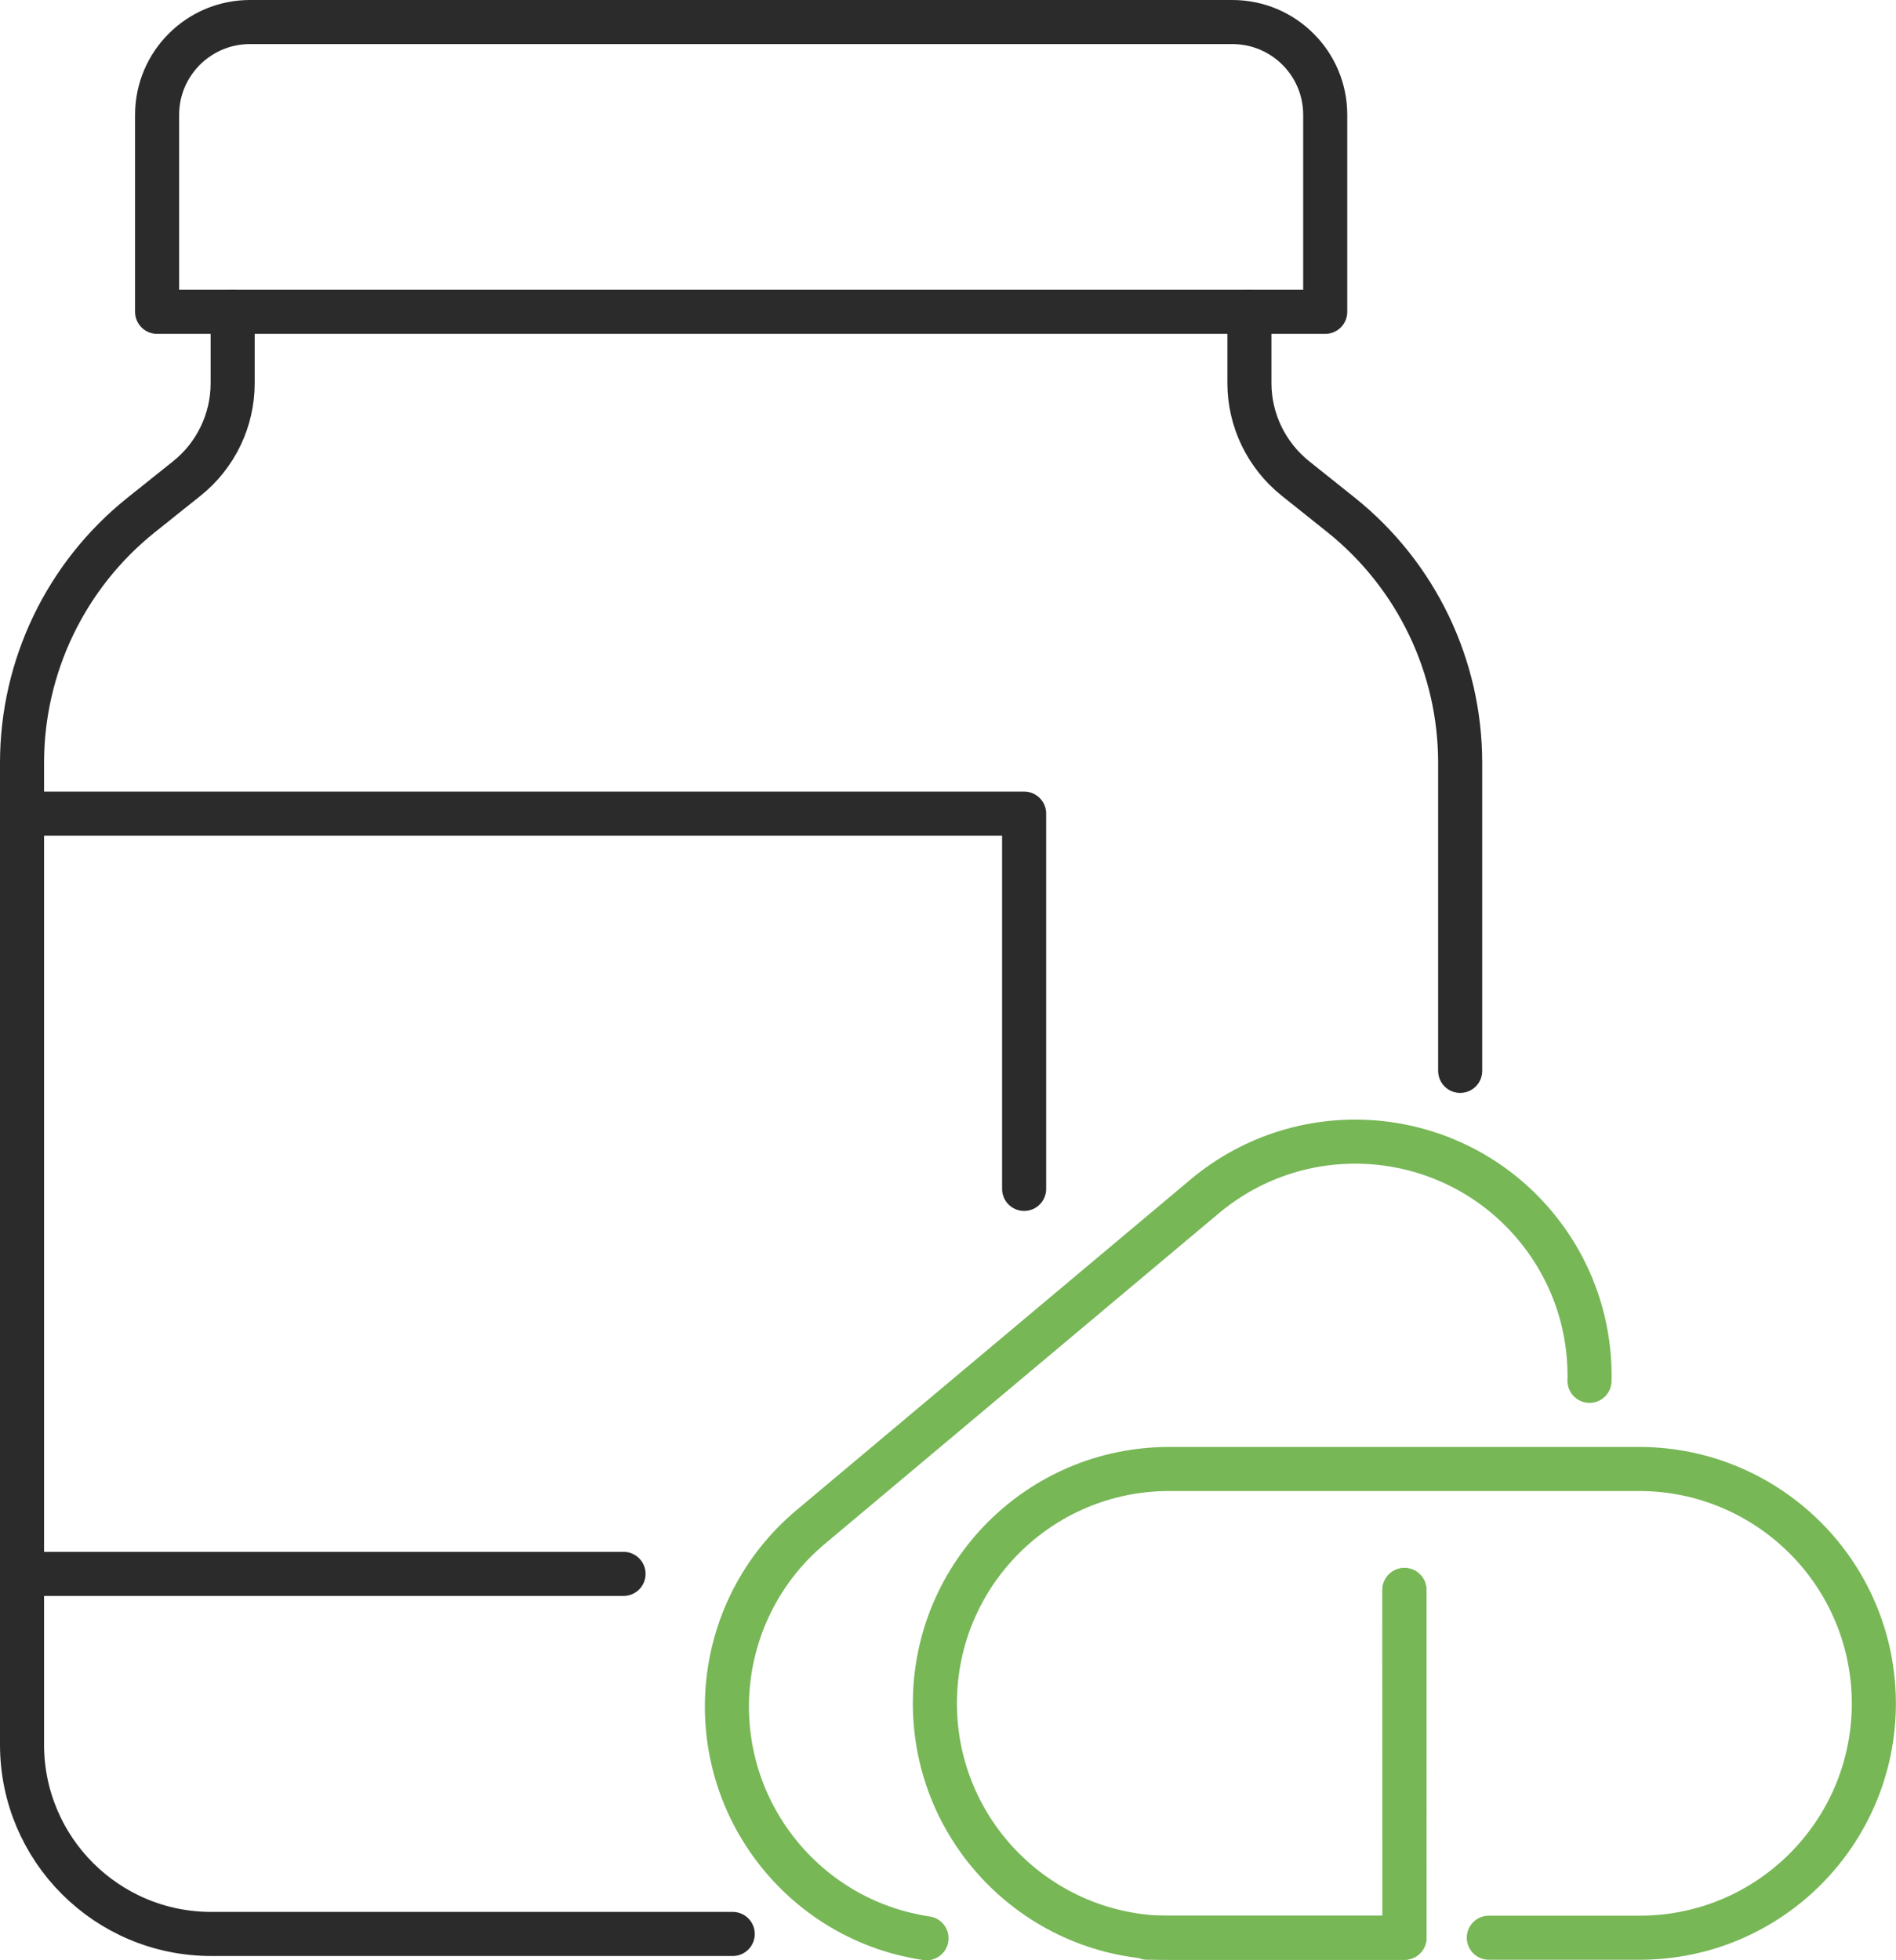
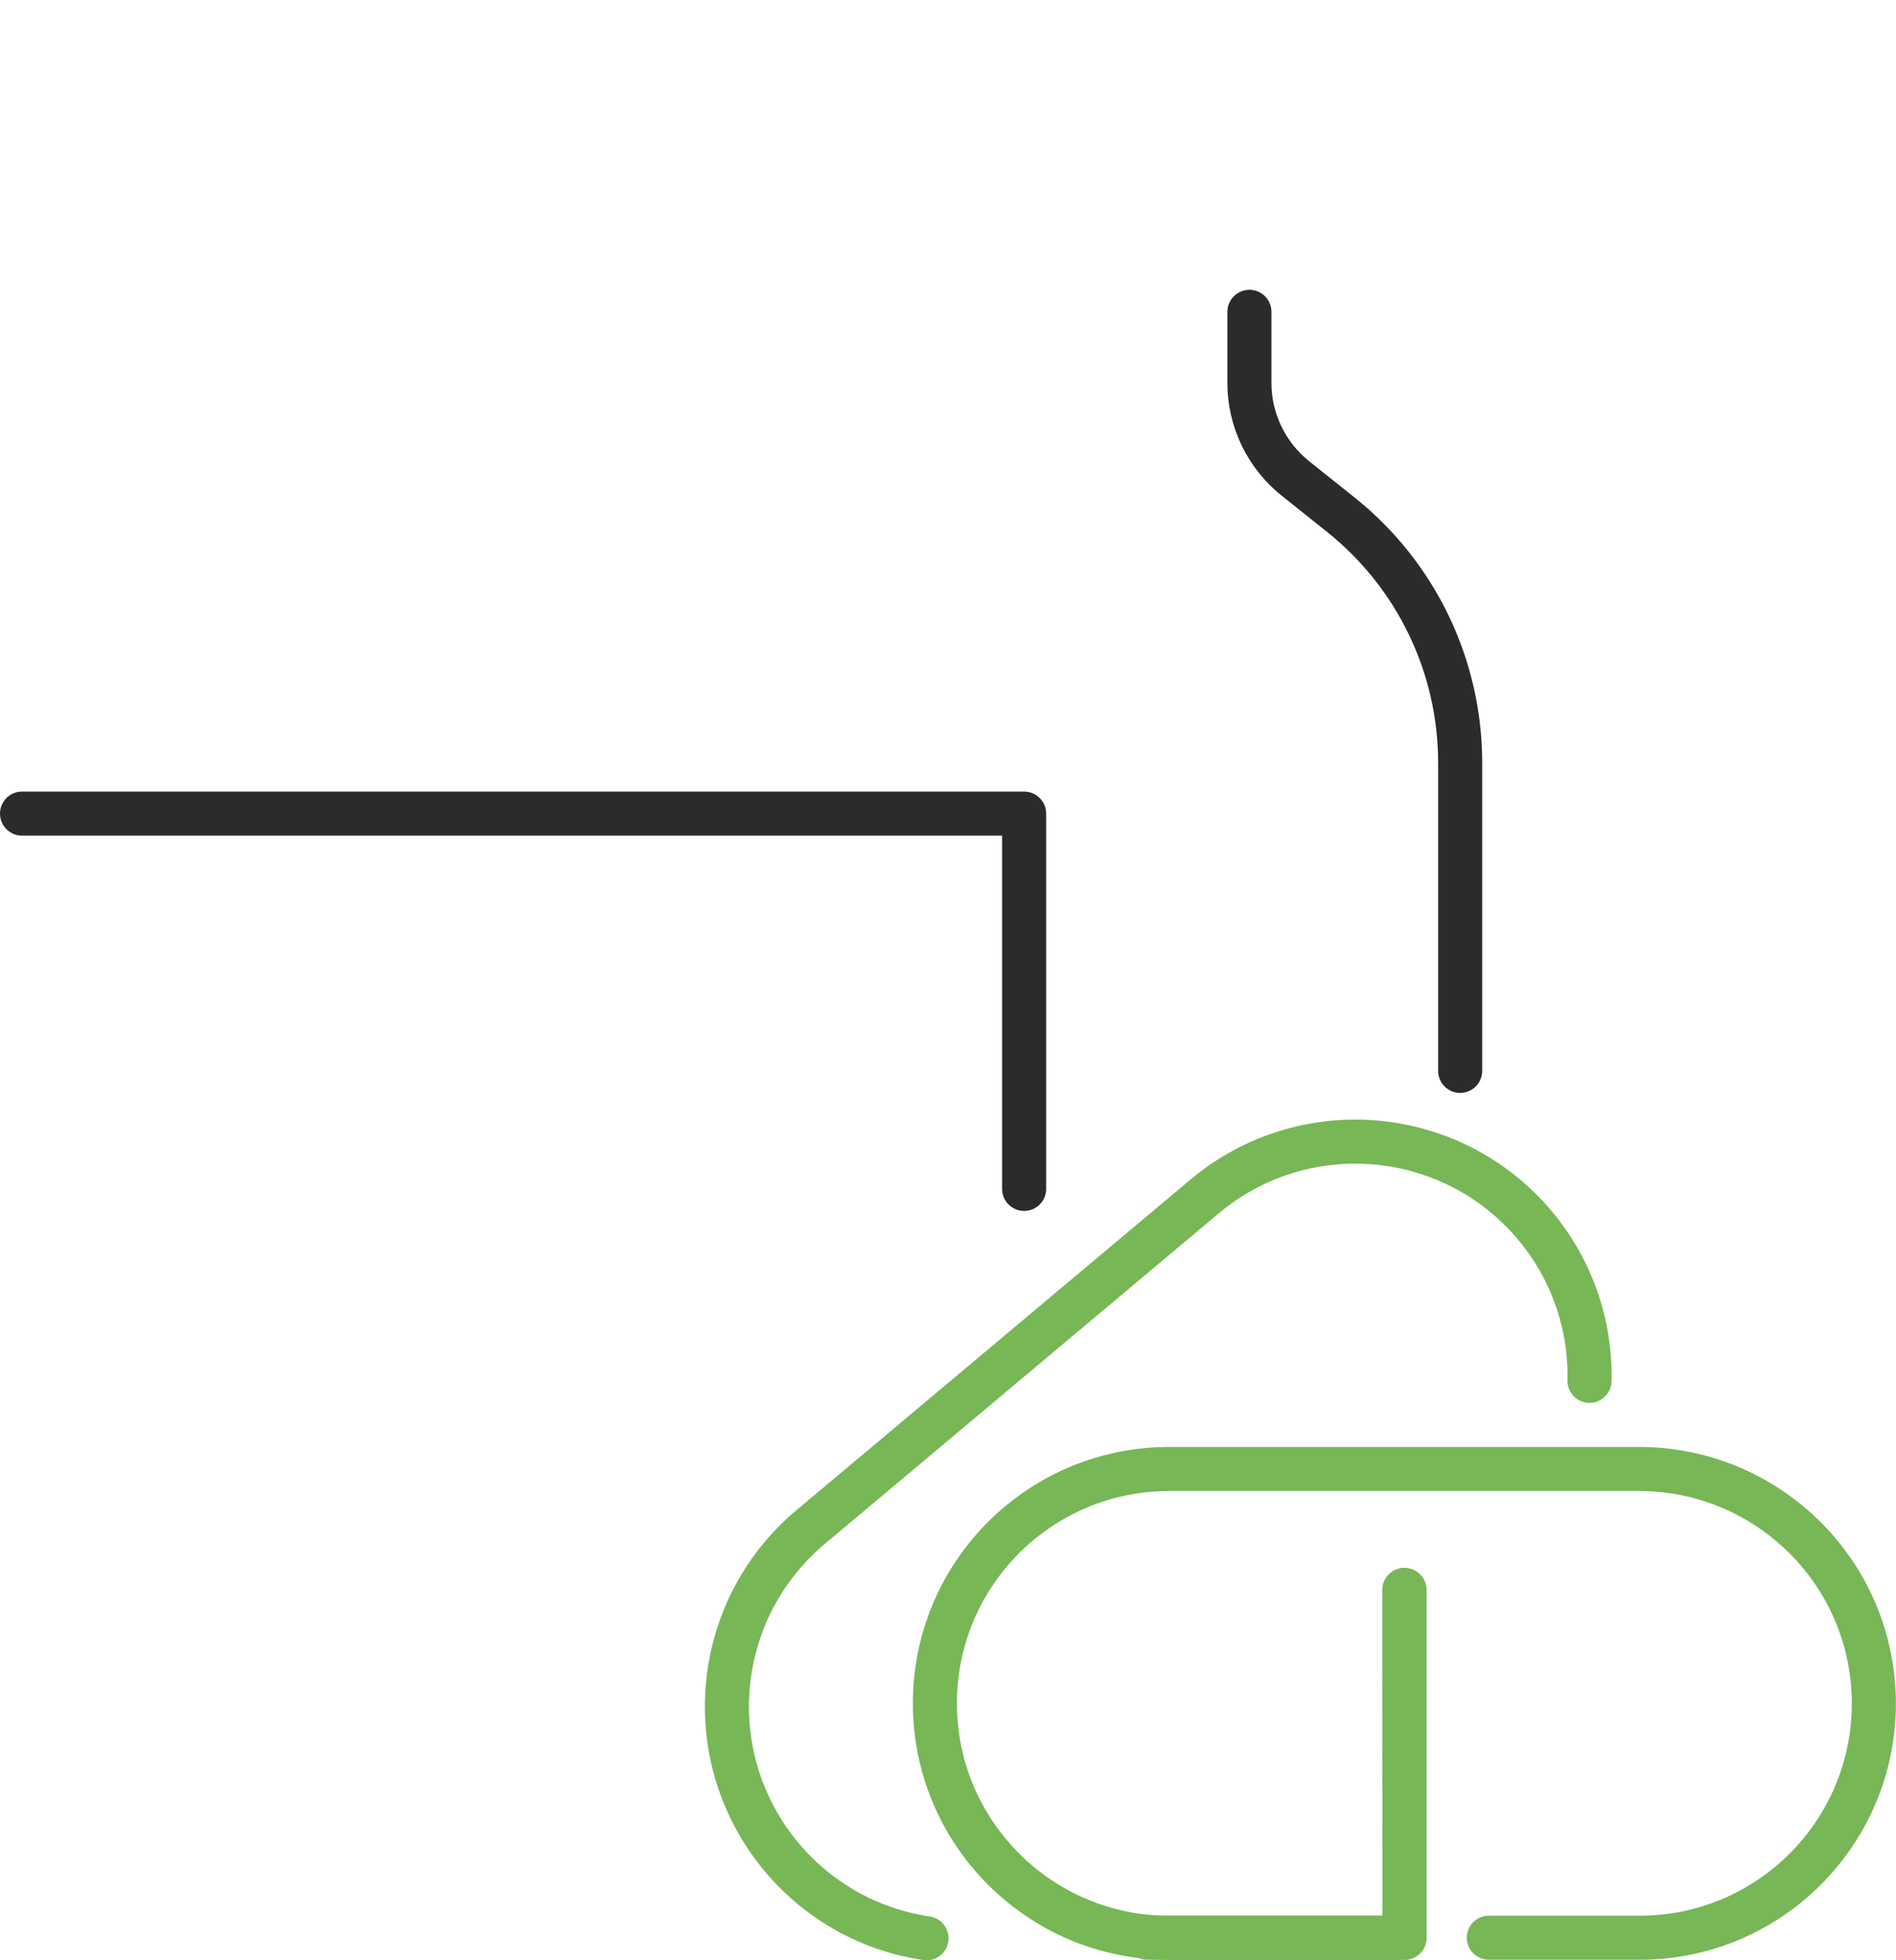
<svg xmlns="http://www.w3.org/2000/svg" id="Layer_2" viewBox="0 0 172.1 177.91">
  <defs>
    <style>.cls-1{stroke:#2b2b2b;}.cls-1,.cls-2{fill:none;stroke-linecap:round;stroke-linejoin:round;stroke-width:4px;}.cls-2{stroke:#77b756;}</style>
  </defs>
  <g id="Icons">
    <path class="cls-2" d="M84.1,175.91c-4.96-.73-9.67-3.22-13.14-7.35-7.55-9.01-6.38-22.42,2.62-29.97l35.77-30.01c4.5-3.77,10.1-5.36,15.52-4.89,5.42.48,10.66,3.01,14.44,7.51,3.45,4.11,5.08,9.14,4.97,14.12" />
-     <path class="cls-1" d="M111.87,2H22.69c-4.65,0-8.43,3.77-8.43,8.42v17.88h106.03V10.42c0-4.65-3.77-8.42-8.43-8.42Z" />
-     <path class="cls-1" d="M21.12,28.3v6.47c0,3.36-1.52,6.54-4.15,8.65l-4.17,3.33c-6.83,5.47-10.8,13.74-10.8,22.48v89.11c0,9.49,7.69,17.18,17.18,17.18h47.33" />
    <path class="cls-1" d="M113.41,28.3v6.47c0,3.36,1.54,6.54,4.17,8.65l4.16,3.32c6.83,5.47,10.8,13.74,10.8,22.49v27.96" />
    <path class="cls-2" d="M127.48,144.3v31.57s-21.34,0-21.34,0c-5.87,0-11.19-2.38-15.05-6.24-3.85-3.85-6.23-9.17-6.23-15.04,0-11.75,9.52-21.27,21.27-21.27h42.69c5.87.01,11.18,2.4,15.03,6.24s6.23,9.16,6.24,15.03c0,11.76-9.52,21.28-21.27,21.27h-13.68" />
    <polyline class="cls-2" points="104.14 175.86 127.49 175.86 127.48 144.3" />
-     <line class="cls-1" x1="56.6" y1="142.84" x2="2" y2="142.84" />
    <polyline class="cls-1" points="2 73.84 92.96 73.84 92.96 107.9" />
  </g>
</svg>